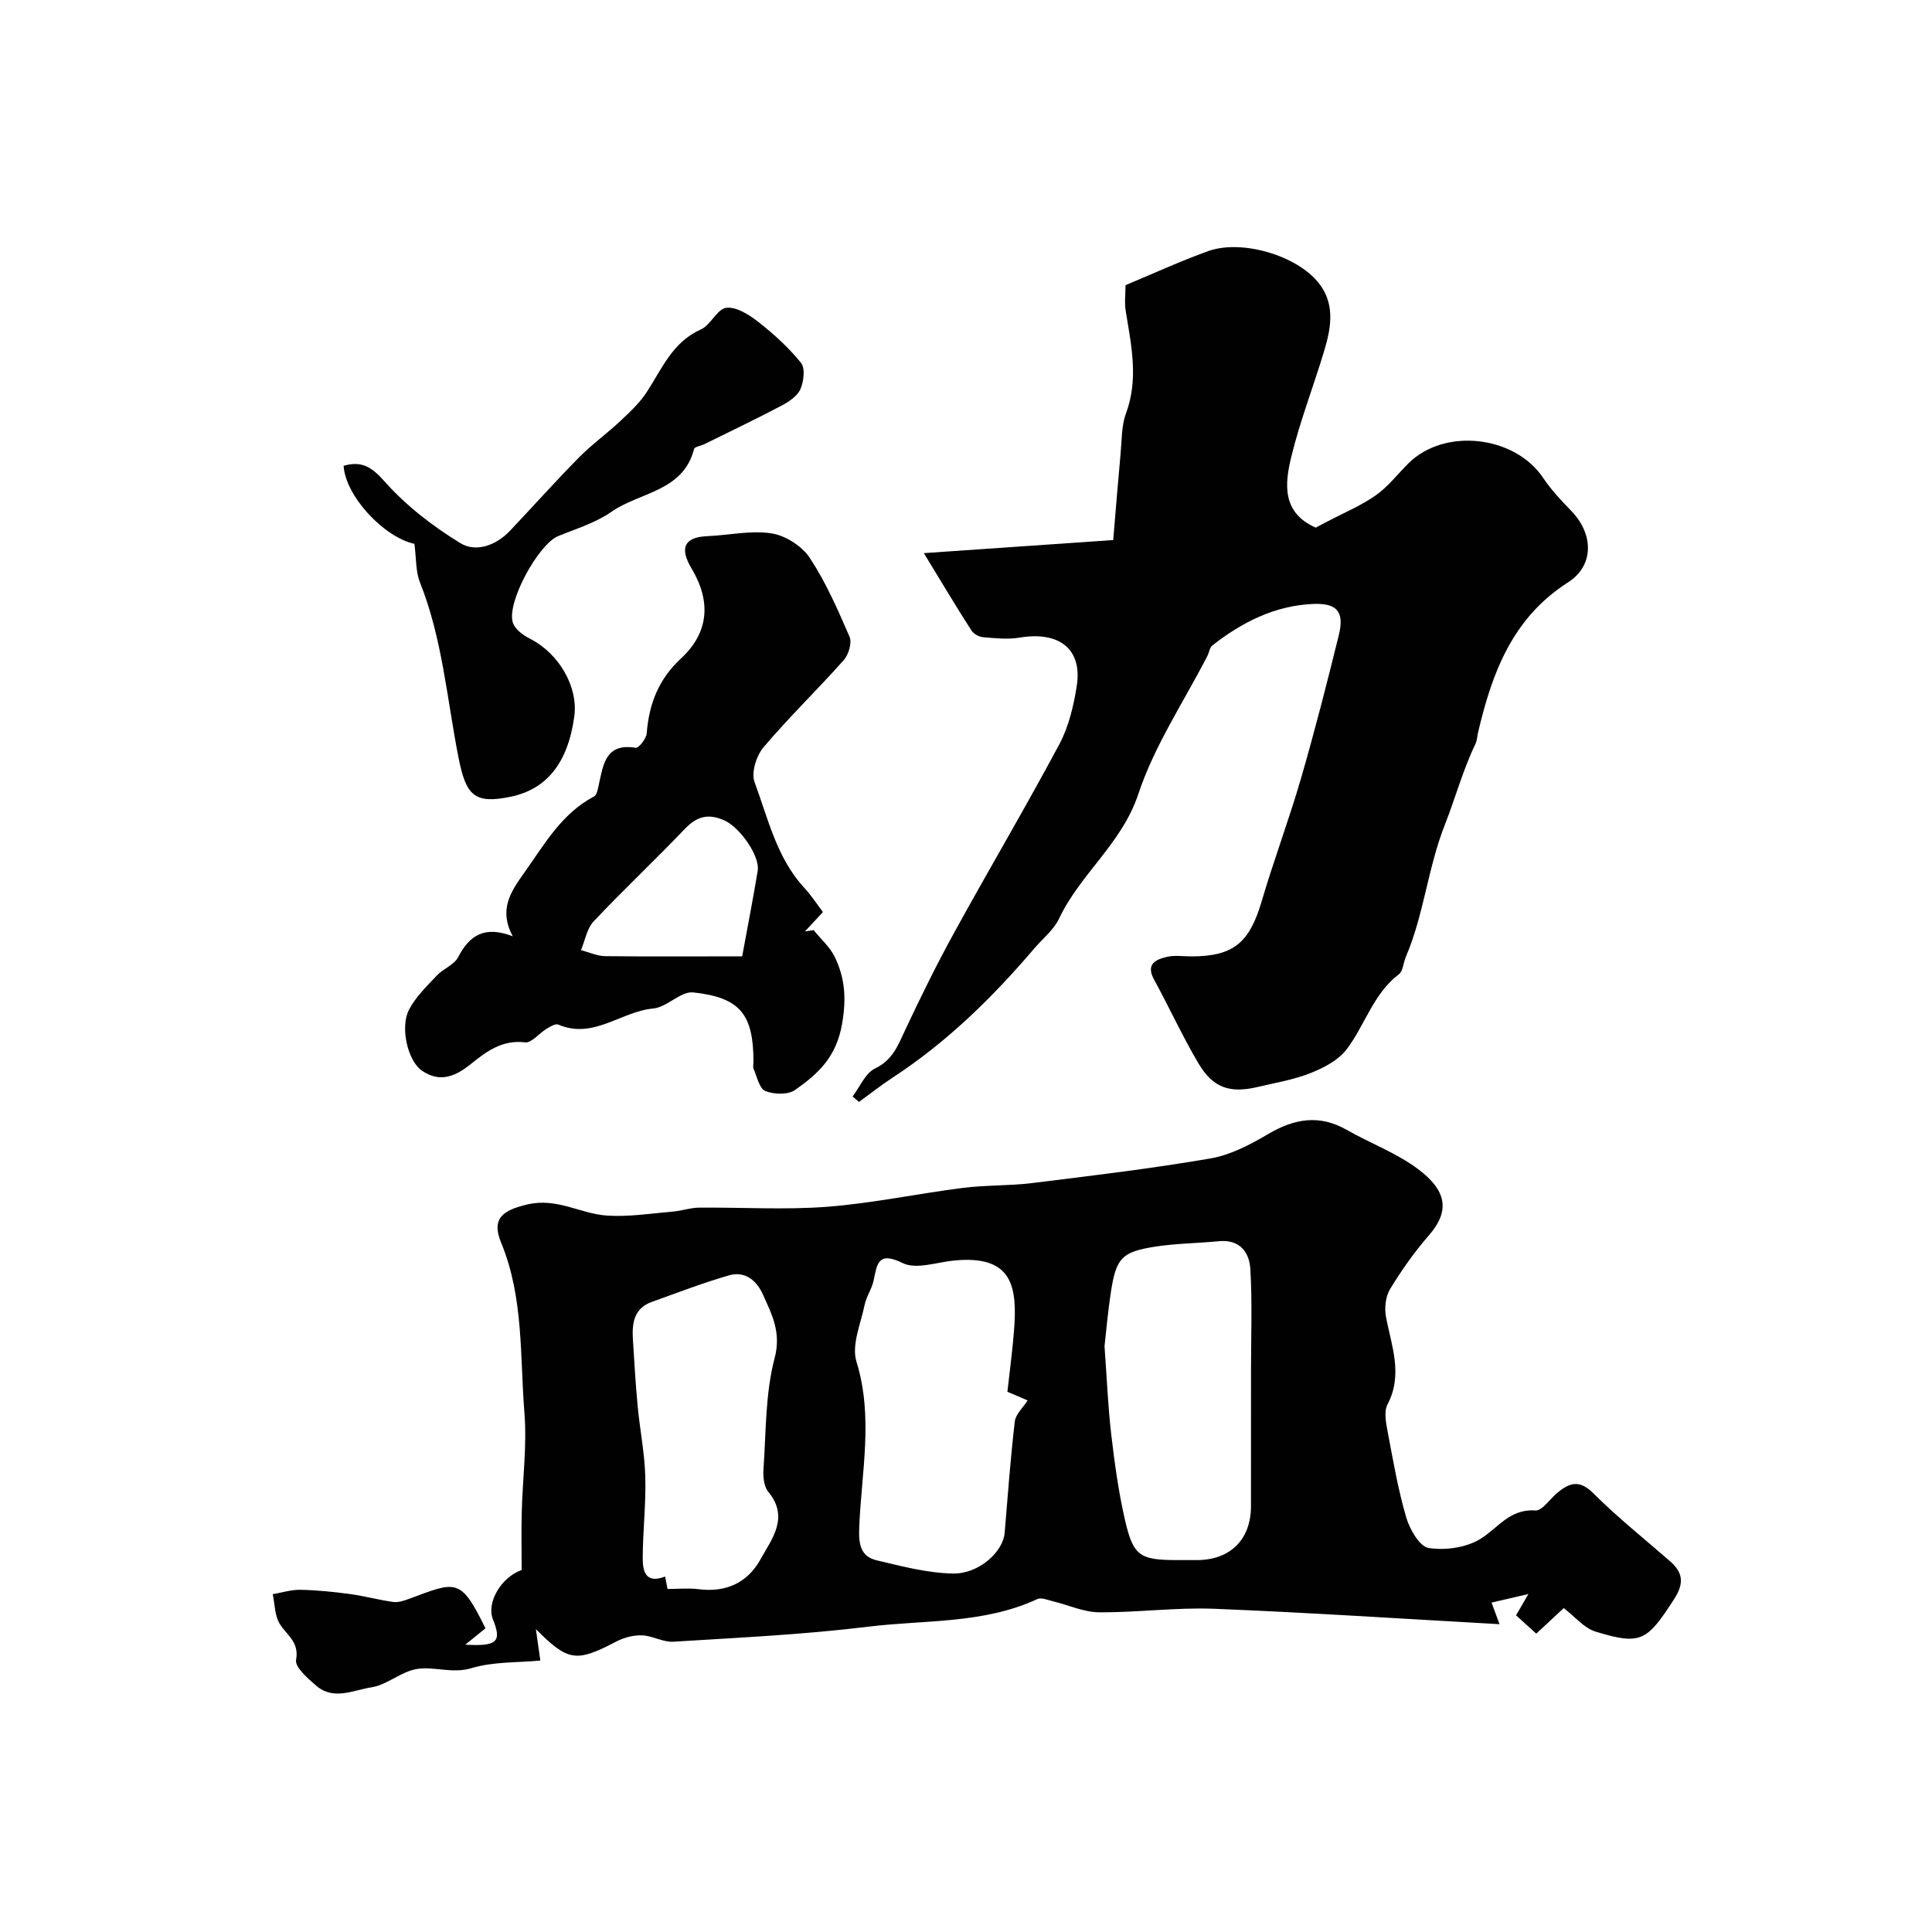
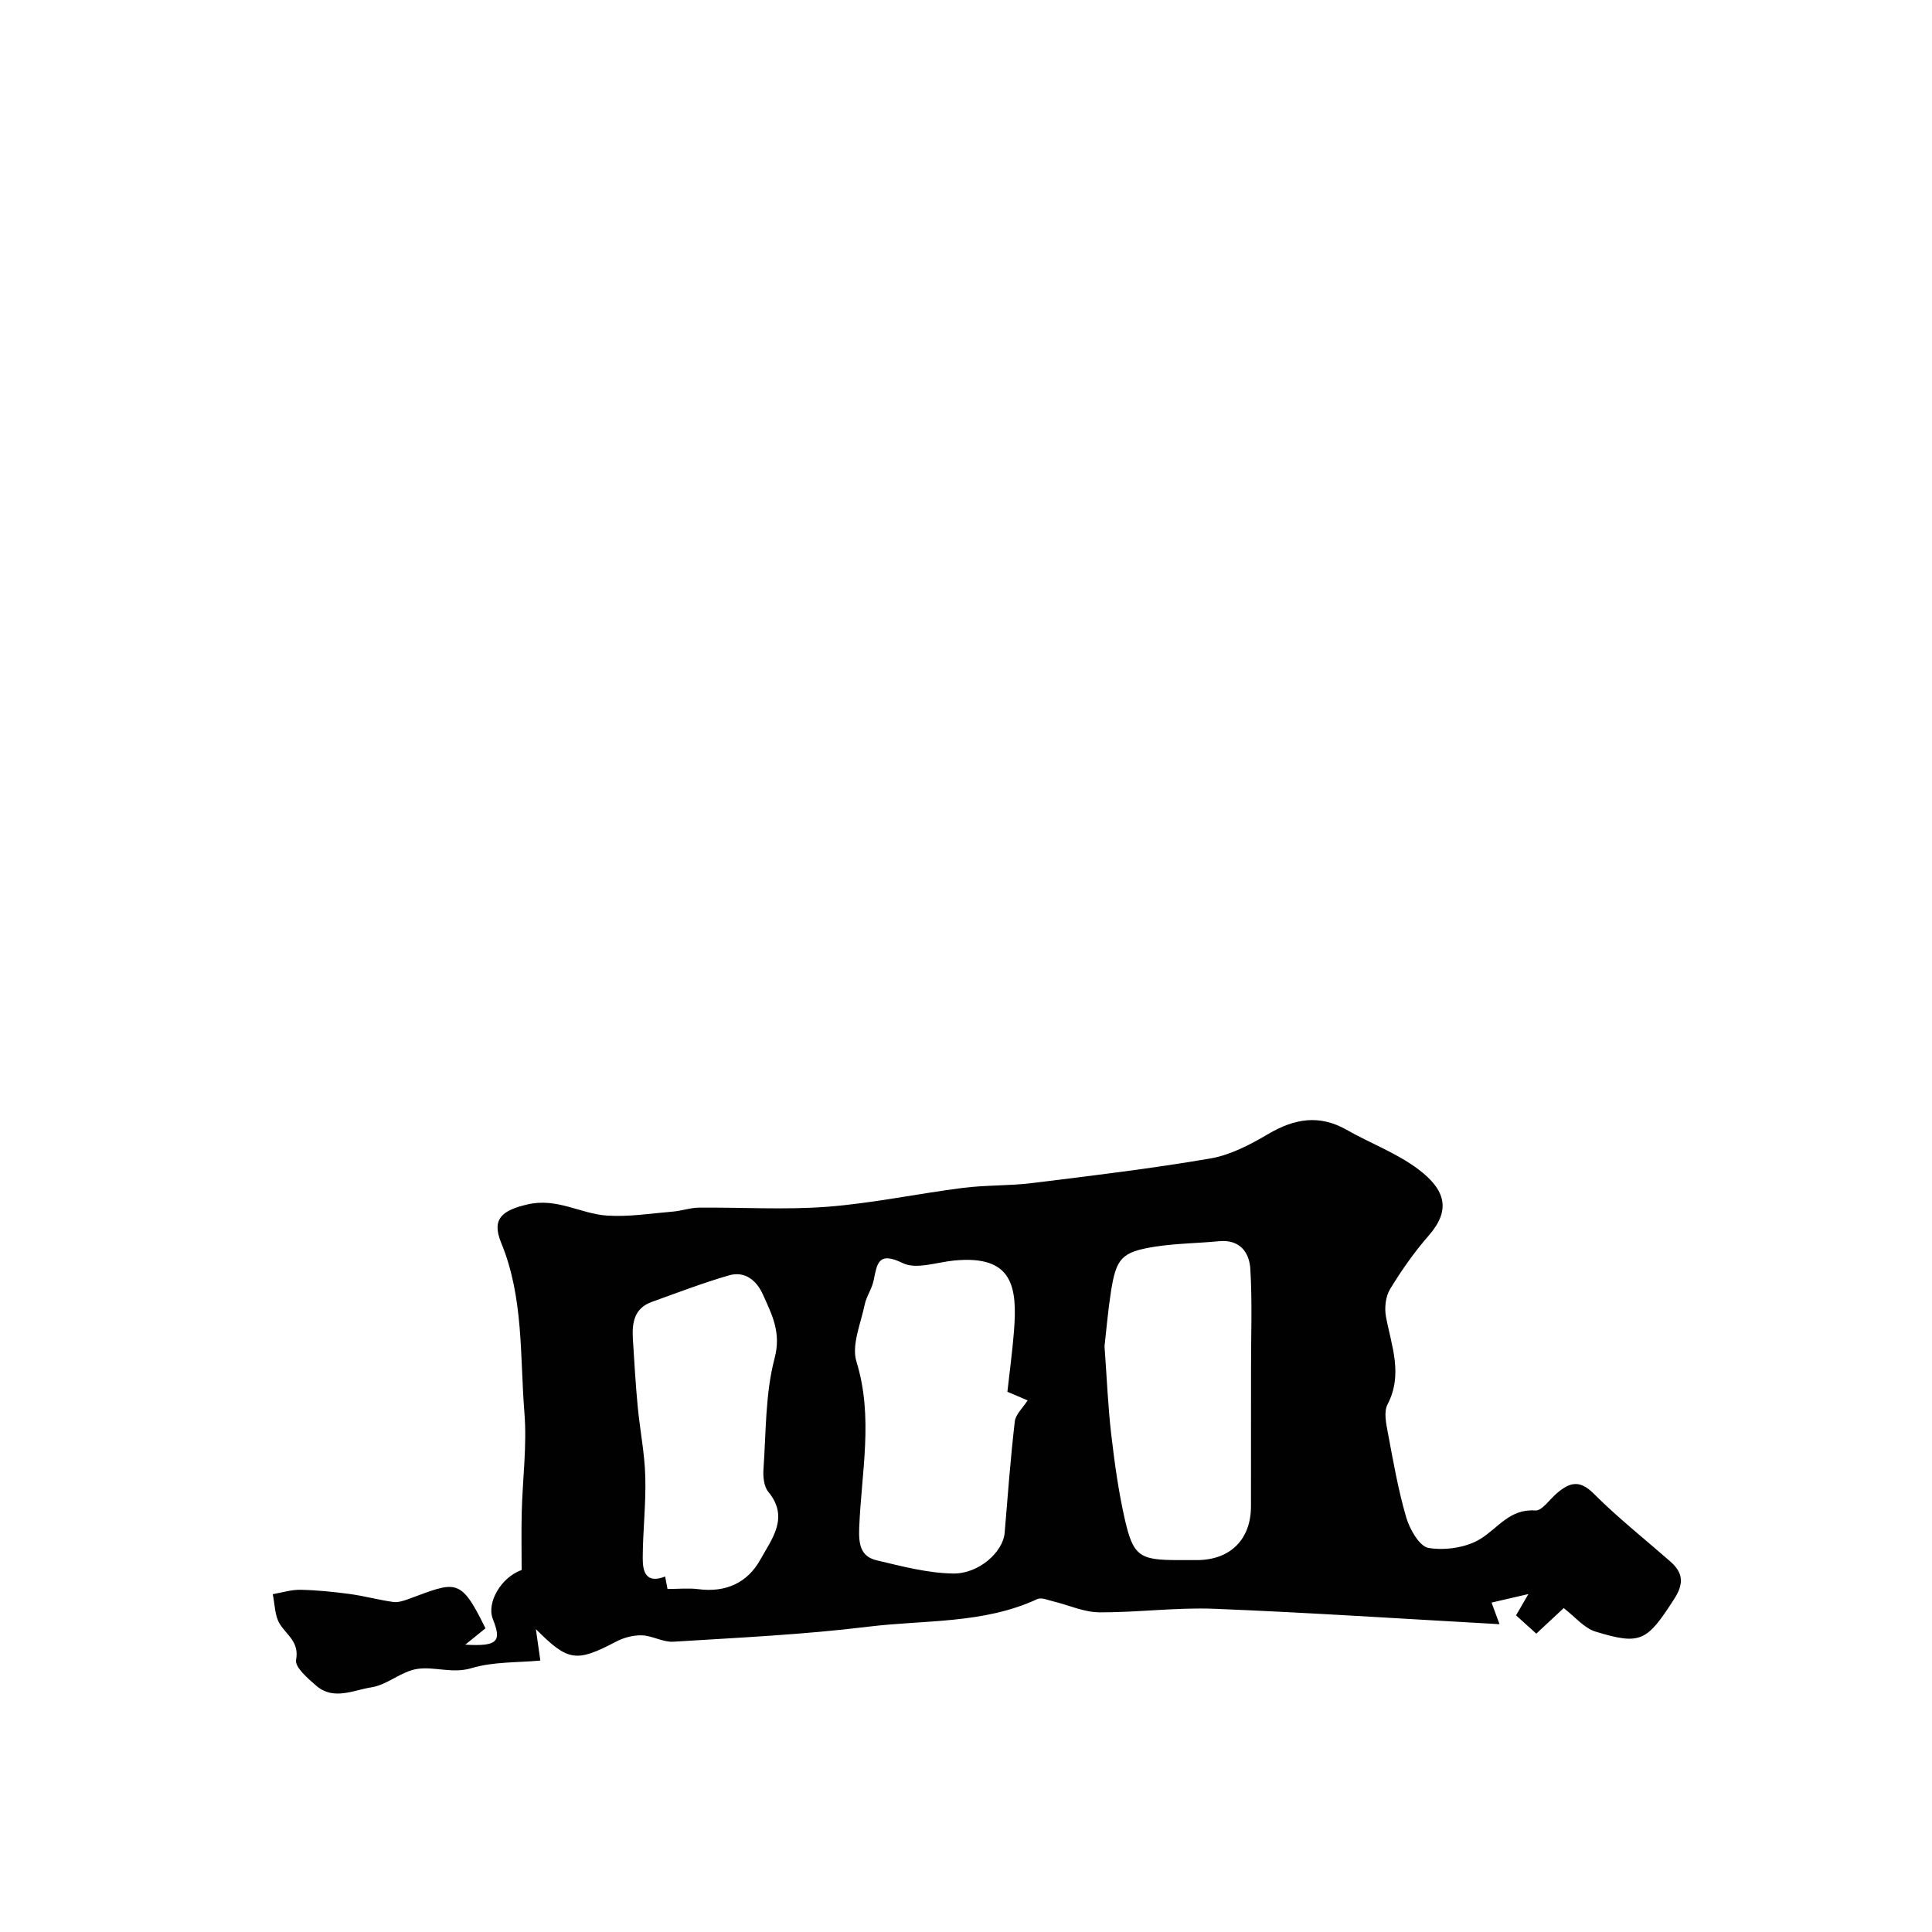
<svg xmlns="http://www.w3.org/2000/svg" enable-background="new 0 0 400 400" viewBox="0 0 400 400">
  <g fill="#010102">
    <path d="m110.95 337.3c.24 1.7.48 3.4.92 6.5-4.67.45-9.7.2-14.24 1.57-4.03 1.21-7.7-.41-11.34.18-3.24.52-6.13 3.29-9.38 3.79-3.7.57-7.83 2.76-11.4-.3-1.75-1.51-4.48-3.86-4.21-5.36.69-3.76-1.92-5.11-3.38-7.47-1.05-1.69-1.01-4.07-1.45-6.15 1.92-.33 3.84-.95 5.75-.91 3.42.07 6.85.42 10.25.88 3 .41 5.94 1.22 8.93 1.64 1.02.14 2.18-.24 3.19-.61 9.84-3.63 10.71-4.6 15.92 6.07-1.19.96-2.37 1.91-4.18 3.38 6.71.39 7.57-.64 5.71-5.3-1.35-3.38 1.7-8.65 5.96-10.16 0-3.97-.08-7.99.02-12 .17-6.83 1.1-13.71.56-20.48-.95-11.82-.13-23.91-4.82-35.27-2.08-5.04.33-6.73 5.41-7.93 6.17-1.45 10.99 1.93 16.47 2.3 4.54.31 9.16-.45 13.73-.83 1.78-.15 3.53-.79 5.3-.81 8.86-.09 17.77.49 26.58-.18 9.42-.73 18.73-2.72 28.12-3.91 4.74-.6 9.58-.41 14.32-1 12.32-1.52 24.66-2.99 36.89-5.09 4.19-.72 8.29-2.88 12.02-5.08 5.41-3.18 10.56-4.07 16.21-.85 4.9 2.79 10.35 4.8 14.8 8.14 5.74 4.31 6.78 8.5 2.21 13.73-3 3.43-5.65 7.21-8.02 11.1-.93 1.54-1.19 3.9-.85 5.72 1.13 6.05 3.58 11.92.32 18.16-.8 1.54-.29 3.94.07 5.86 1.11 5.89 2.13 11.82 3.81 17.55.72 2.45 2.75 6.01 4.63 6.31 3.42.55 7.72-.06 10.65-1.83 3.7-2.24 6.11-6.32 11.43-5.93 1.4.1 2.99-2.32 4.49-3.59 2.53-2.14 4.62-2.89 7.56.05 4.99 5 10.57 9.42 15.89 14.08 2.65 2.32 2.9 4.55.85 7.74-5.65 8.78-6.91 9.67-16.3 6.8-2.39-.73-4.28-3.1-6.6-4.87-1.76 1.64-3.57 3.32-5.68 5.29-1.34-1.21-2.64-2.39-4.19-3.79.74-1.29 1.44-2.48 2.56-4.41-2.88.67-5.06 1.17-7.63 1.77.73 1.98 1.25 3.4 1.65 4.47-19.64-1.09-39.35-2.4-59.08-3.19-7.92-.31-15.89.79-23.84.73-3.16-.03-6.3-1.5-9.46-2.26-1.1-.27-2.48-.87-3.33-.47-11.14 5.17-23.29 4.27-34.99 5.71-13.38 1.64-26.89 2.27-40.36 3.11-2.12.13-4.31-1.24-6.49-1.32-1.77-.06-3.75.46-5.33 1.29-8.3 4.35-9.95 4.12-16.63-2.57zm97.62-49.15c.48-4.34 1.04-8.42 1.36-12.51.71-9.08-.12-15.87-12.41-14.66-3.58.35-7.84 1.9-10.62.53-5.11-2.51-5.3.13-6.03 3.62-.36 1.73-1.51 3.3-1.86 5.03-.8 3.91-2.75 8.33-1.69 11.75 3.57 11.55 1.01 22.97.57 34.41-.13 3.38.26 5.94 3.63 6.73 5.2 1.23 10.5 2.64 15.78 2.73 5.43.1 10.38-4.54 10.7-8.39.64-7.7 1.21-15.41 2.1-23.08.17-1.49 1.68-2.83 2.66-4.37-.91-.38-2.23-.94-4.19-1.79zm20.11-9.42c.49 6.74.72 12.52 1.39 18.25.68 5.83 1.48 11.67 2.77 17.39 1.77 7.85 3.06 8.63 11.11 8.63 1.33 0 2.67.01 4 0 6.83-.07 11.05-4.33 11.05-11.14 0-9.52.01-19.05.01-28.57 0-6.85.27-13.72-.14-20.55-.21-3.5-2.21-6.18-6.52-5.76-4.42.43-8.9.45-13.28 1.14-6.84 1.08-7.98 2.37-9.06 9.31-.63 4.05-.97 8.14-1.33 11.3zm-90.48 50.25c2.34 0 4.4-.22 6.39.04 5.68.74 10.18-1.32 12.85-6.15 2.35-4.26 6.03-8.68 1.62-14.02-.91-1.1-1.1-3.12-.99-4.67.54-7.69.36-15.61 2.3-22.96 1.42-5.36-.54-9.01-2.39-13.15-1.32-2.96-3.73-4.99-7.09-4.01-5.4 1.57-10.67 3.59-15.97 5.5-3.65 1.31-4.09 4.38-3.89 7.67.29 4.66.56 9.33 1 13.98.46 4.85 1.44 9.67 1.57 14.52.16 5.6-.51 11.21-.53 16.82-.01 2.67.54 5.46 4.64 3.85.22 1.16.43 2.25.49 2.58z" />
-     <path d="m191.27 114.52c13.84-.96 26.42-1.83 39.21-2.71.5-5.97.98-11.97 1.53-17.96.26-2.77.17-5.71 1.11-8.25 2.65-7.15 1.1-14.12-.05-21.19-.29-1.78-.04-3.65-.04-5.37 5.76-2.4 11.33-4.97 17.08-7.04 6.93-2.5 18.29.86 22.84 6.5 3.46 4.29 2.7 9.14 1.29 13.87-2.22 7.45-5.08 14.74-6.91 22.28-1.34 5.52-1.95 11.5 5.08 14.59.53-.28 1.41-.74 2.29-1.21 3.38-1.78 6.97-3.27 10.08-5.44 2.56-1.78 4.54-4.38 6.78-6.62 7.47-7.47 22.06-5.83 27.96 3.01 1.65 2.47 3.74 4.67 5.82 6.82 4.58 4.73 4.78 11.28-.71 14.78-11.52 7.37-15.71 18.73-18.61 31.05-.19.79-.19 1.66-.54 2.38-2.61 5.42-4.18 11.28-6.34 16.75-3.54 8.98-4.33 18.6-8.09 27.38-.51 1.2-.56 2.91-1.44 3.58-5.34 4.07-7.01 10.57-10.83 15.57-1.72 2.24-4.72 3.8-7.45 4.88-3.44 1.37-7.19 1.99-10.83 2.85-5.86 1.4-9.34.26-12.39-4.89-3.32-5.61-6.04-11.58-9.17-17.31-1.78-3.25.36-4.17 2.7-4.72 1.58-.37 3.32-.09 4.98-.09 8.76 0 12.05-2.79 14.6-11.42 2.51-8.53 5.65-16.87 8.13-25.4 2.85-9.82 5.38-19.73 7.83-29.66 1.2-4.88-.34-6.69-5.29-6.49-7.96.34-14.75 3.78-20.89 8.6-.56.44-.65 1.43-1.01 2.14-4.88 9.5-10.99 18.59-14.31 28.61-3.4 10.26-12.02 16.52-16.4 25.78-1.12 2.37-3.42 4.17-5.18 6.24-8.62 10.11-18.04 19.34-29.22 26.65-2.42 1.58-4.69 3.38-7.03 5.08-.44-.37-.89-.75-1.33-1.12 1.52-2 2.64-4.84 4.66-5.81 3.57-1.71 4.67-4.62 6.13-7.75 3.22-6.87 6.58-13.7 10.23-20.35 7.17-13.05 14.76-25.88 21.78-39.01 1.95-3.64 2.96-7.95 3.61-12.08 1.19-7.63-3.6-11.38-11.83-10.01-2.44.41-5.03.13-7.53-.08-.87-.07-2-.68-2.45-1.4-3.29-5.13-6.4-10.35-9.85-16.01z" />
-     <path d="m106.16 193.85c-2.93-5.5-.49-9.14 2.4-13.19 4.19-5.89 7.71-12.22 14.44-15.77.6-.31.79-1.58.98-2.45.93-4.15 1.36-8.64 7.63-7.62.62.1 2.19-1.87 2.28-2.96.48-6.11 2.43-11.21 7.13-15.56 5.8-5.38 6.21-11.84 2.16-18.6-2.58-4.32-1.46-6.5 3.33-6.7 4.43-.19 8.95-1.24 13.23-.57 2.88.45 6.29 2.62 7.9 5.05 3.35 5.07 5.83 10.75 8.25 16.36.53 1.24-.19 3.69-1.19 4.82-5.43 6.11-11.33 11.81-16.61 18.04-1.49 1.76-2.6 5.26-1.87 7.22 2.81 7.57 4.58 15.71 10.33 21.93 1.44 1.56 2.61 3.38 3.83 4.98-1.57 1.69-2.65 2.86-3.73 4.02.6-.09 1.2-.19 1.8-.28 1.51 1.87 3.43 3.54 4.43 5.65 2.03 4.31 2.38 8.35 1.48 13.67-1.2 7.04-5.01 10.43-9.75 13.78-1.46 1.03-4.38.93-6.17.21-1.23-.5-1.7-2.95-2.41-4.56-.19-.42-.03-.99-.03-1.49-.02-9.77-2.69-13.3-12.46-14.36-2.61-.28-5.44 3.07-8.3 3.33-6.65.6-12.38 6.46-19.65 3.33-.59-.26-1.72.44-2.47.9-1.52.91-3.07 2.94-4.4 2.78-4.66-.57-7.94 1.82-11.1 4.38-3.25 2.64-6.47 4.07-10.25 1.49-2.94-2-4.61-9.01-2.66-12.69 1.39-2.62 3.66-4.82 5.73-7.02 1.33-1.41 3.58-2.2 4.41-3.79 2.39-4.65 5.59-6.54 11.31-4.33zm47.5 4.15c1.14-6.21 2.26-11.93 3.21-17.68.52-3.14-3.73-9.01-6.81-10.42-3.35-1.54-5.75-.93-8.29 1.73-6.18 6.48-12.72 12.61-18.86 19.13-1.4 1.49-1.78 3.94-2.62 5.95 1.67.44 3.34 1.23 5.01 1.25 9.33.11 18.65.04 28.36.04z" />
-     <path d="m85.8 112.6c-6.36-1.4-14.27-9.89-14.66-16.16 3.72-1.07 5.78.18 8.53 3.29 4.41 4.98 9.94 9.22 15.64 12.72 3.22 1.98 7.39.48 10.27-2.55 4.78-5.05 9.41-10.24 14.29-15.19 2.65-2.69 5.77-4.92 8.53-7.51 1.98-1.86 4.03-3.77 5.5-6.02 3.16-4.83 5.31-10.34 11.2-12.97 2.06-.92 3.4-4.28 5.3-4.49 2.12-.23 4.77 1.49 6.69 3 3.18 2.5 6.24 5.28 8.76 8.42.89 1.11.56 3.83-.13 5.42-.63 1.44-2.36 2.6-3.87 3.4-5.28 2.79-10.68 5.36-16.04 8.01-.71.35-1.99.51-2.11.99-2.27 8.84-11.25 8.91-17.09 12.99-3.27 2.29-7.3 3.51-11.06 5.05-4.07 1.66-10.74 13.79-9.36 17.94.45 1.36 2.13 2.59 3.54 3.3 6 3.05 10.01 9.96 9.17 16.09-1.34 9.82-5.86 15.13-13.24 16.64-7.5 1.53-9.2-.28-10.76-8.26-2.37-12.09-3.32-24.51-7.95-36.13-.91-2.28-.75-4.97-1.15-7.98z" />
  </g>
</svg>